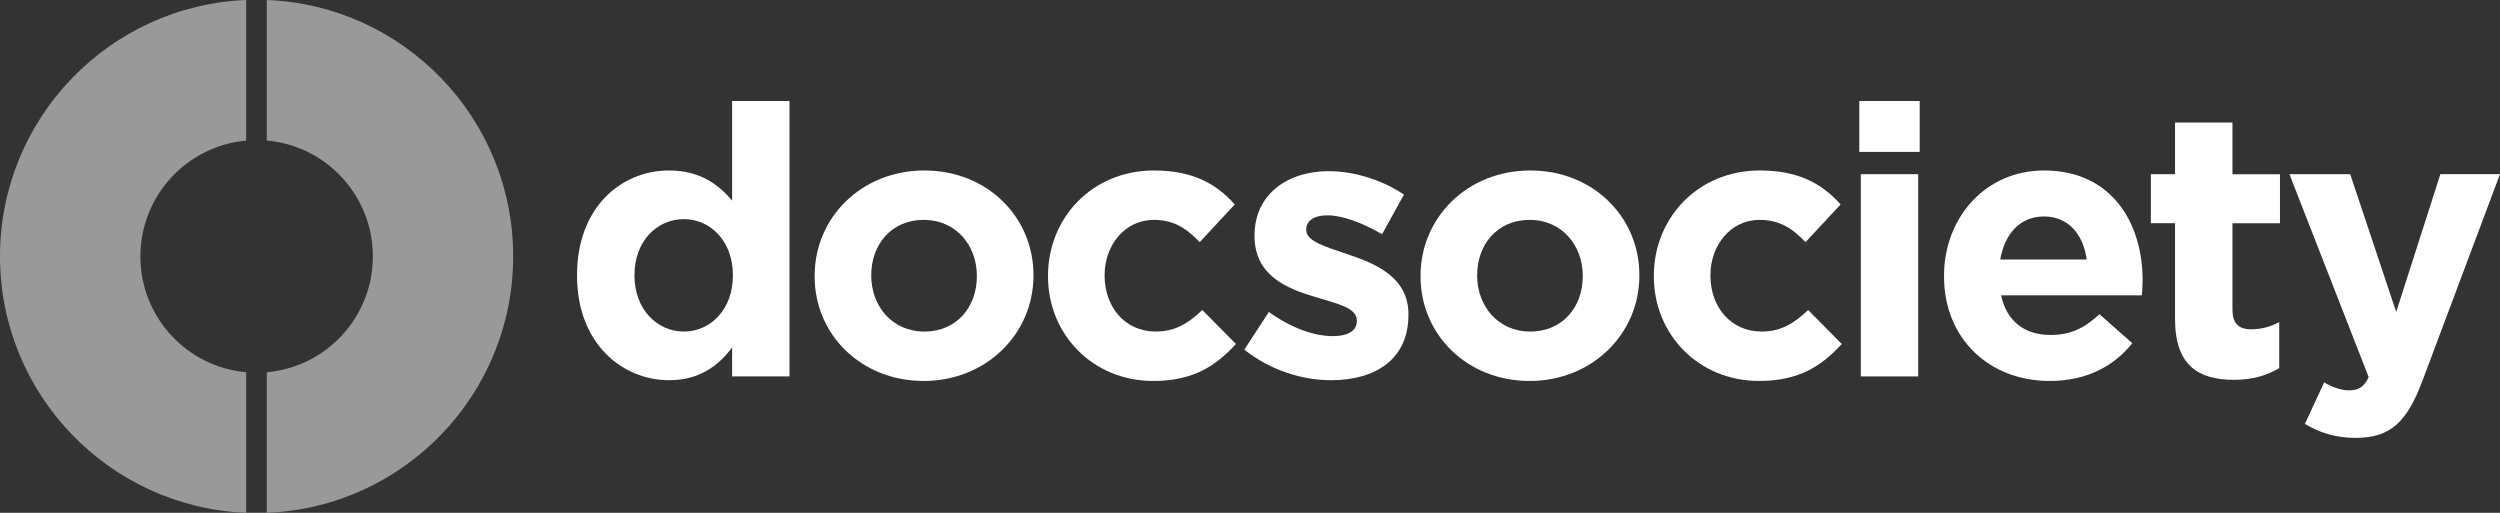
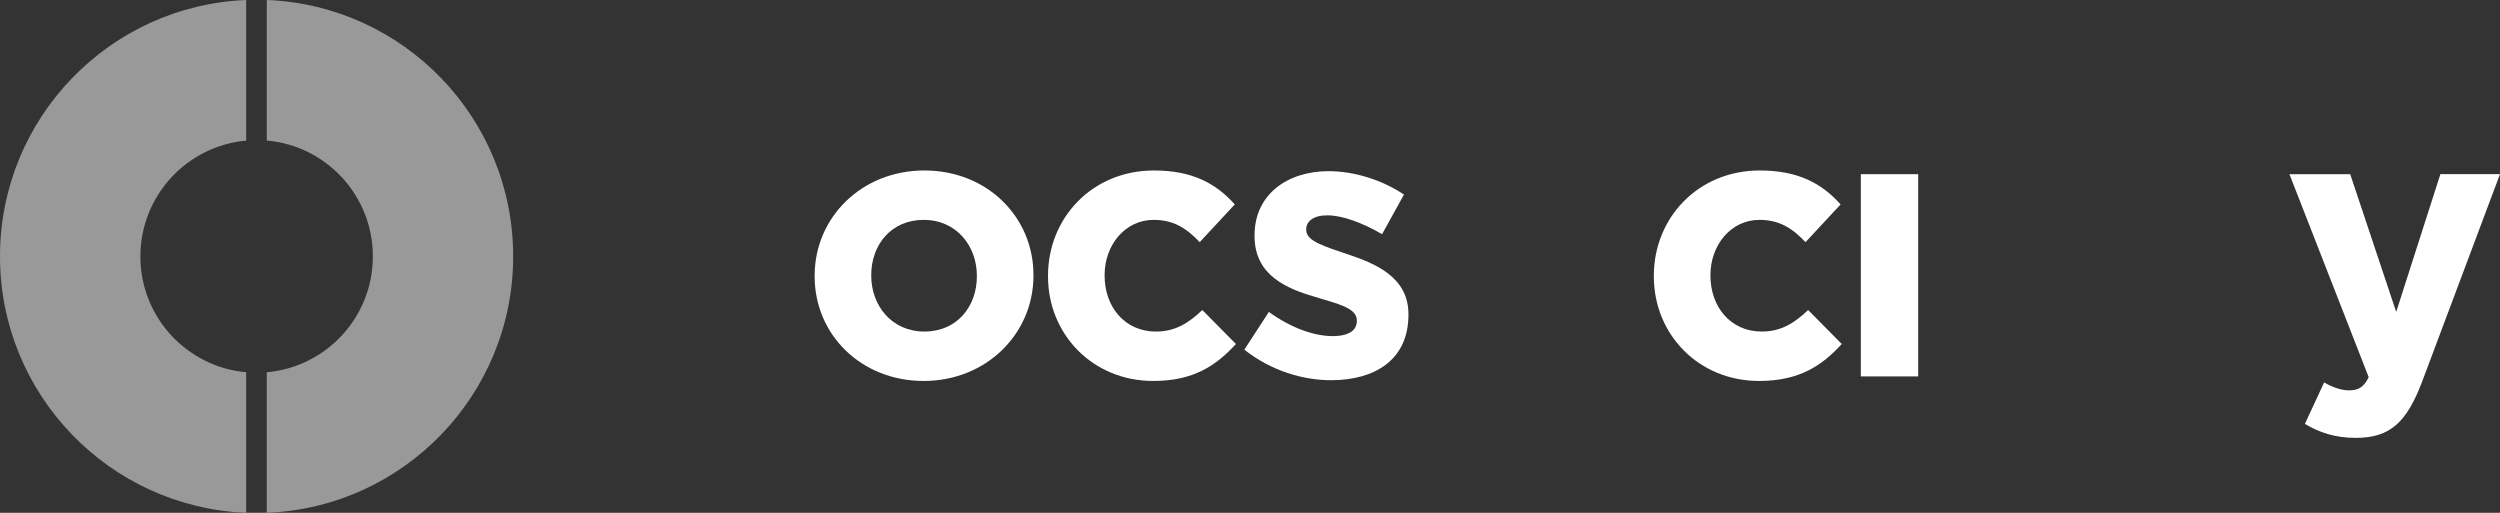
<svg xmlns="http://www.w3.org/2000/svg" id="Layer_2" width="329.96" height="67.68" viewBox="0 0 329.96 67.68">
  <rect x="0" y="0" width="329.96" height="67.68" fill="#333333" stroke="none" />
  <defs>
    <style>.cls-1{fill:#fff;}.cls-2{opacity:.5;}</style>
  </defs>
  <g id="Layer_1-2">
-     <path class="cls-1" d="M96.63,26.48c-1.79-2.14-4.28-3.98-8.32-3.98-6.33,0-12.15,4.88-12.15,13.79v.1c0,8.91,5.93,13.79,12.15,13.79,3.93,0,6.47-1.84,8.32-4.33v3.83h7.57V13.33h-7.57v13.15ZM96.73,36.39c0,4.43-2.94,7.37-6.47,7.37s-6.52-2.94-6.52-7.37v-.1c0-4.48,2.99-7.37,6.52-7.37s6.47,2.94,6.47,7.37v.1Z" />
    <path class="cls-1" d="M122.01,22.5c-8.32,0-14.49,6.22-14.49,13.89v.1c0,7.67,6.13,13.79,14.39,13.79s14.49-6.22,14.49-13.89v-.1c0-7.67-6.13-13.79-14.39-13.79ZM128.93,36.49c0,3.93-2.59,7.27-6.92,7.27s-7.02-3.44-7.02-7.37v-.1c0-3.93,2.59-7.27,6.92-7.27s7.02,3.44,7.02,7.37v.1Z" />
    <path class="cls-1" d="M152.56,43.76c-4.13,0-6.77-3.29-6.77-7.37v-.1c0-3.93,2.69-7.27,6.47-7.27,2.69,0,4.38,1.15,6.08,2.94l4.63-4.98c-2.49-2.79-5.63-4.48-10.66-4.48-8.17,0-13.99,6.27-13.99,13.89v.1c0,7.62,5.88,13.79,13.89,13.79,5.33,0,8.32-2.04,10.91-4.88l-4.43-4.48c-1.84,1.74-3.59,2.84-6.13,2.84Z" />
    <path class="cls-1" d="M177.83,33.55c-2.89-1-5.43-1.69-5.43-3.19v-.1c0-1.05.95-1.84,2.79-1.84,1.94,0,4.58.95,7.22,2.49l2.89-5.23c-2.89-1.94-6.57-3.09-9.96-3.09-5.38,0-9.76,3.04-9.76,8.47v.1c0,5.18,4.23,6.92,7.97,8.02,2.94.9,5.53,1.44,5.53,3.09v.1c0,1.19-1,1.99-3.19,1.99-2.49,0-5.53-1.1-8.42-3.19l-3.24,4.98c3.54,2.79,7.72,4.03,11.45,4.03,5.78,0,10.21-2.69,10.21-8.62v-.1c0-4.88-4.33-6.67-8.07-7.92Z" />
-     <path class="cls-1" d="M201.98,22.5c-8.32,0-14.49,6.22-14.49,13.89v.1c0,7.67,6.13,13.79,14.39,13.79s14.49-6.22,14.49-13.89v-.1c0-7.67-6.13-13.79-14.39-13.79ZM208.9,36.49c0,3.93-2.59,7.27-6.92,7.27s-7.02-3.44-7.02-7.37v-.1c0-3.93,2.59-7.27,6.92-7.27s7.02,3.44,7.02,7.37v.1Z" />
    <path class="cls-1" d="M232.52,43.76c-4.13,0-6.77-3.29-6.77-7.37v-.1c0-3.93,2.69-7.27,6.47-7.27,2.69,0,4.38,1.15,6.08,2.94l4.63-4.98c-2.49-2.79-5.63-4.48-10.66-4.48-8.17,0-13.99,6.27-13.99,13.89v.1c0,7.62,5.88,13.79,13.89,13.79,5.33,0,8.32-2.04,10.91-4.88l-4.43-4.48c-1.84,1.74-3.59,2.84-6.13,2.84Z" />
-     <rect class="cls-1" x="245.4" y="13.33" width="7.97" height="6.72" />
    <rect class="cls-1" x="245.6" y="22.99" width="7.57" height="26.69" />
-     <path class="cls-1" d="M269.78,22.5c-7.77,0-13.2,6.27-13.2,13.89v.1c0,8.17,5.93,13.79,13.94,13.79,4.83,0,8.42-1.89,10.91-4.98l-4.33-3.83c-2.09,1.94-3.93,2.74-6.47,2.74-3.39,0-5.78-1.79-6.52-5.23h18.58c.05-.7.1-1.15.1-1.89v-.1c0-7.57-4.08-14.49-13-14.49ZM264,34.25c.6-3.44,2.64-5.68,5.78-5.68s5.18,2.29,5.63,5.68h-11.4Z" />
-     <path class="cls-1" d="M294.64,16.17h-7.57v6.82h-3.19v6.47h3.19v12.65c0,6.18,3.14,8.02,7.77,8.02,2.54,0,4.38-.6,5.98-1.54v-6.08c-1.1.6-2.34.95-3.73.95-1.69,0-2.44-.85-2.44-2.59v-11.4h6.27v-6.47h-6.27v-6.82Z" />
    <path class="cls-1" d="M322.09,22.99l-5.83,18.18-6.07-18.18h-8.02l10.46,26.79c-.65,1.34-1.35,1.74-2.64,1.74-1,0-2.24-.45-3.24-1.05l-2.54,5.48c1.94,1.15,3.98,1.84,6.72,1.84,4.53,0,6.72-2.04,8.77-7.47l10.26-27.34h-7.87Z" />
    <g class="cls-2">
      <path class="cls-1" d="M35.21,0v18.55c7.85.68,14,7.27,14,15.29s-6.16,14.61-14,15.29v18.55c18.08-.71,32.52-15.59,32.52-33.84S53.29.7,35.21,0Z" />
    </g>
    <g class="cls-2">
      <path class="cls-1" d="M0,33.84c0,18.24,14.43,33.11,32.49,33.84v-18.55c-7.83-.7-13.96-7.27-13.96-15.28s6.13-14.59,13.96-15.29V0C14.43.73,0,15.6,0,33.84Z" />
    </g>
  </g>
</svg>